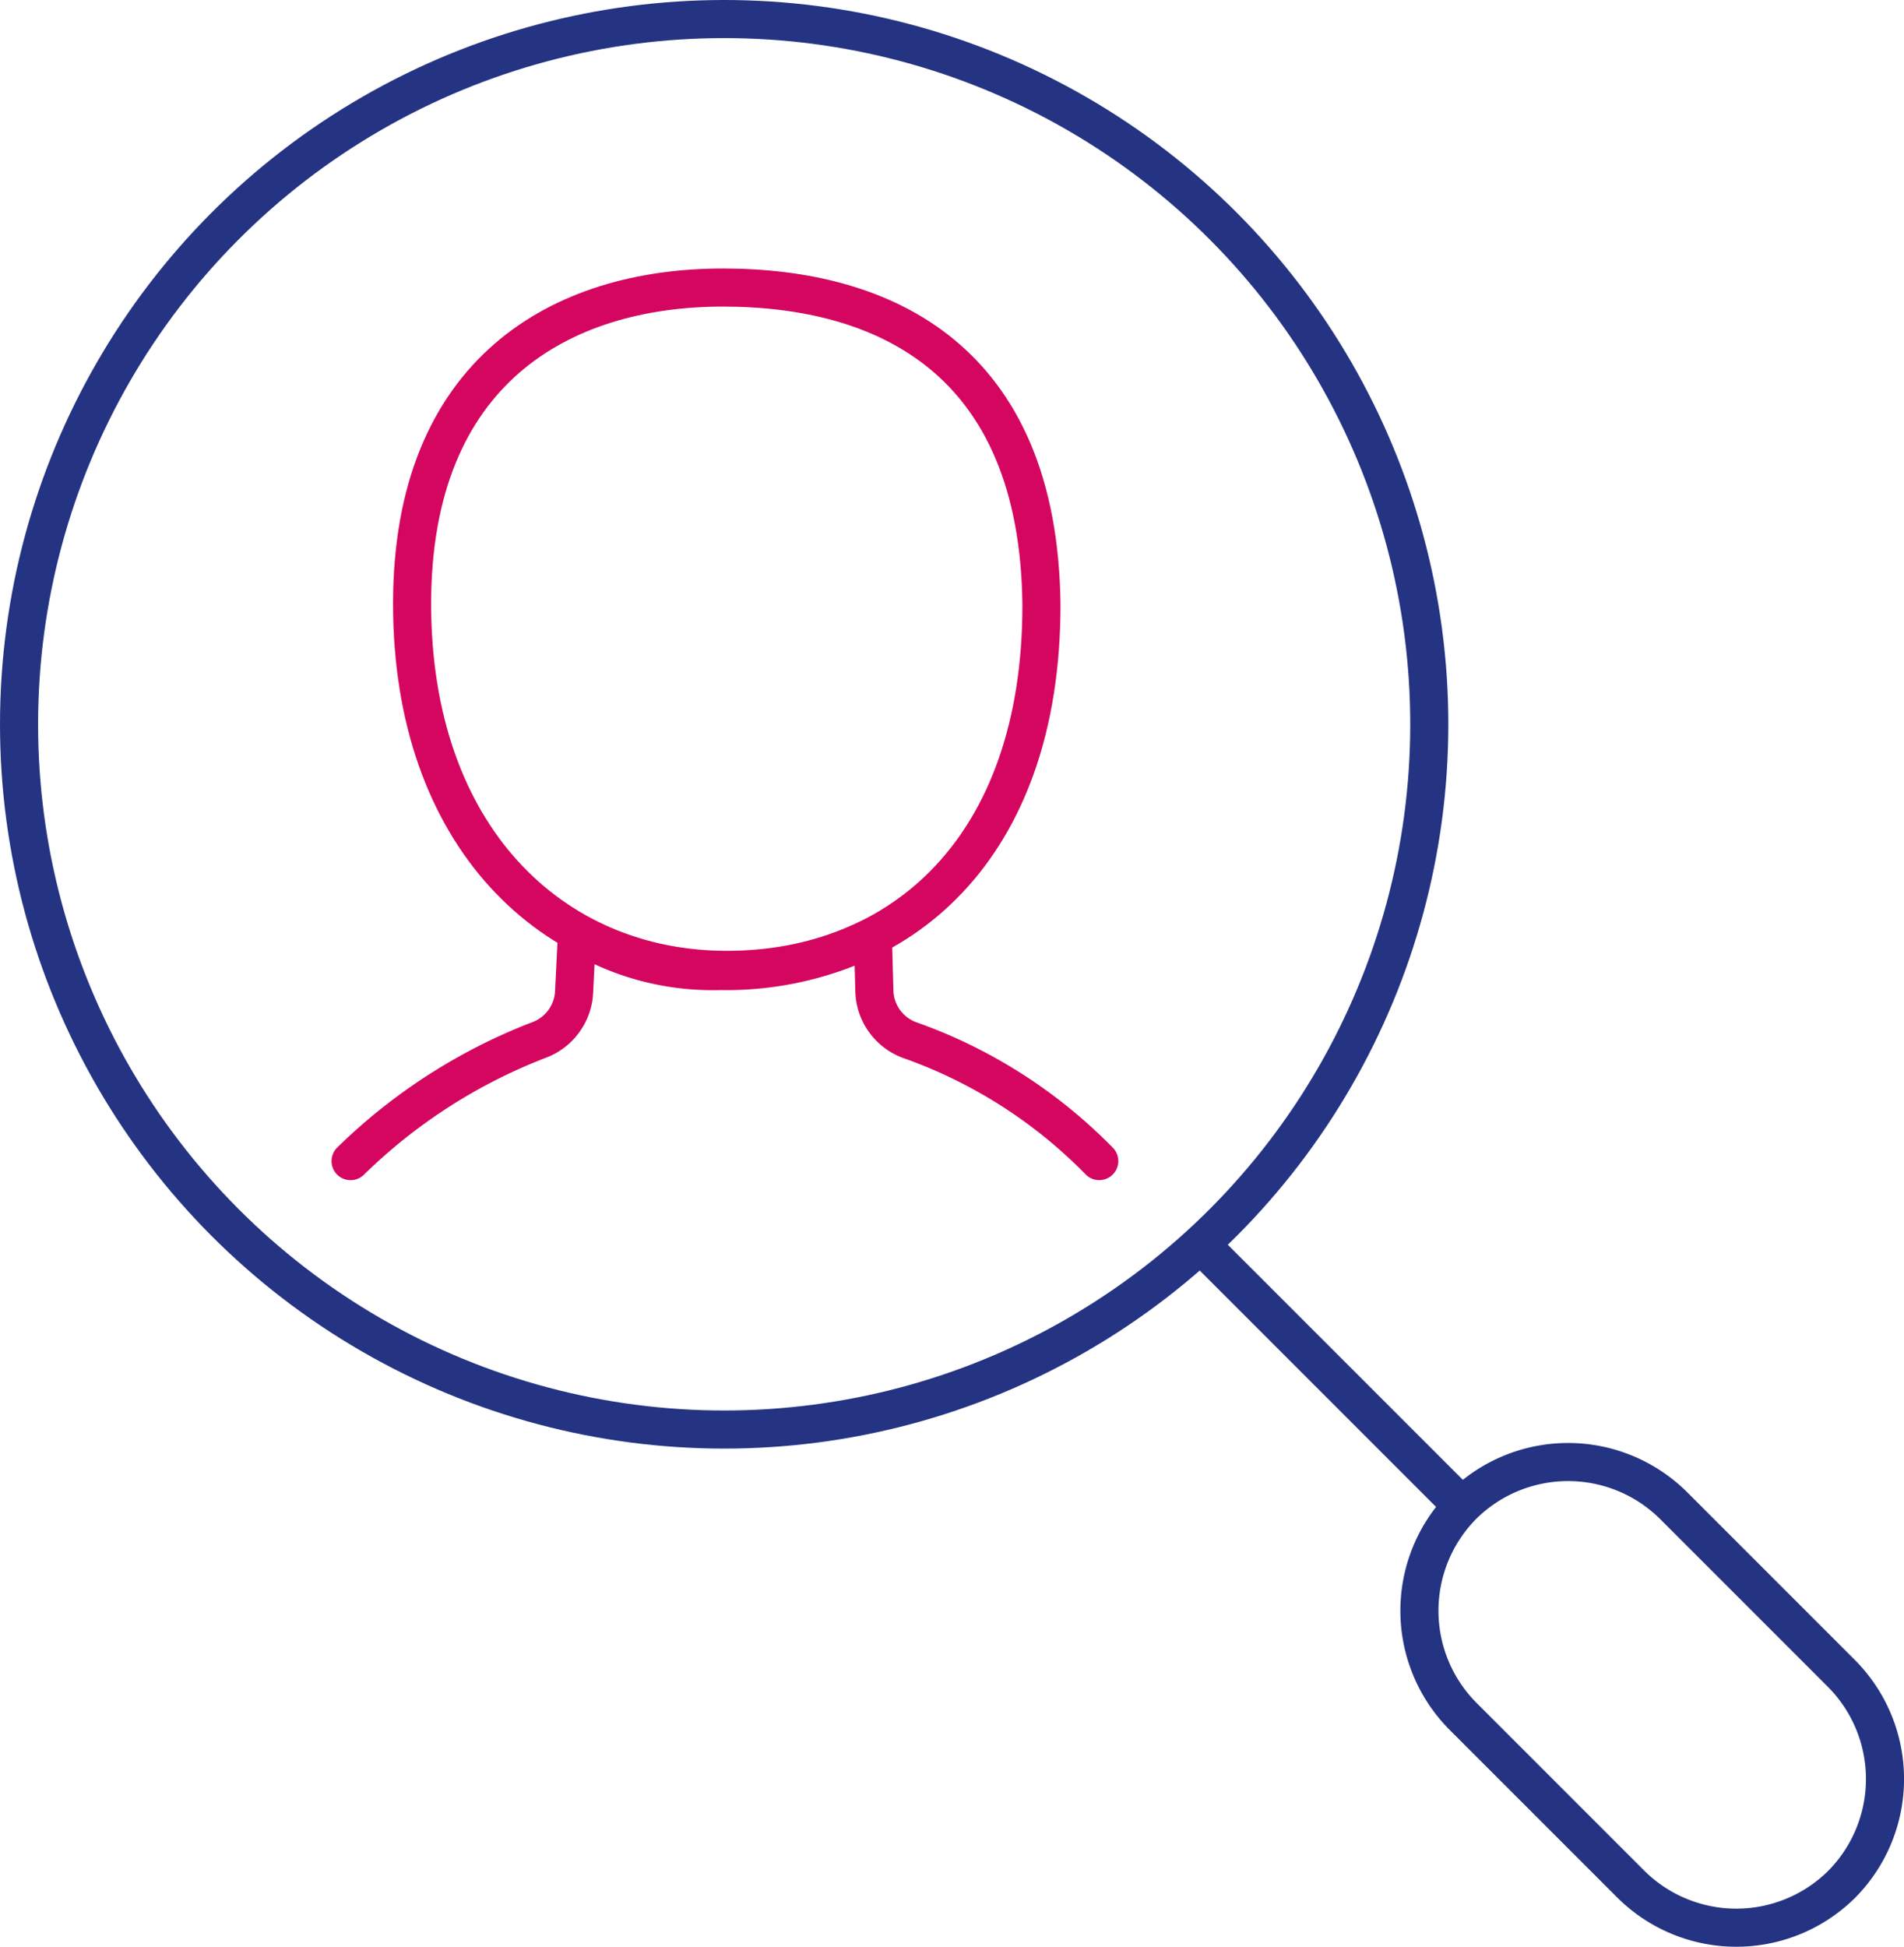
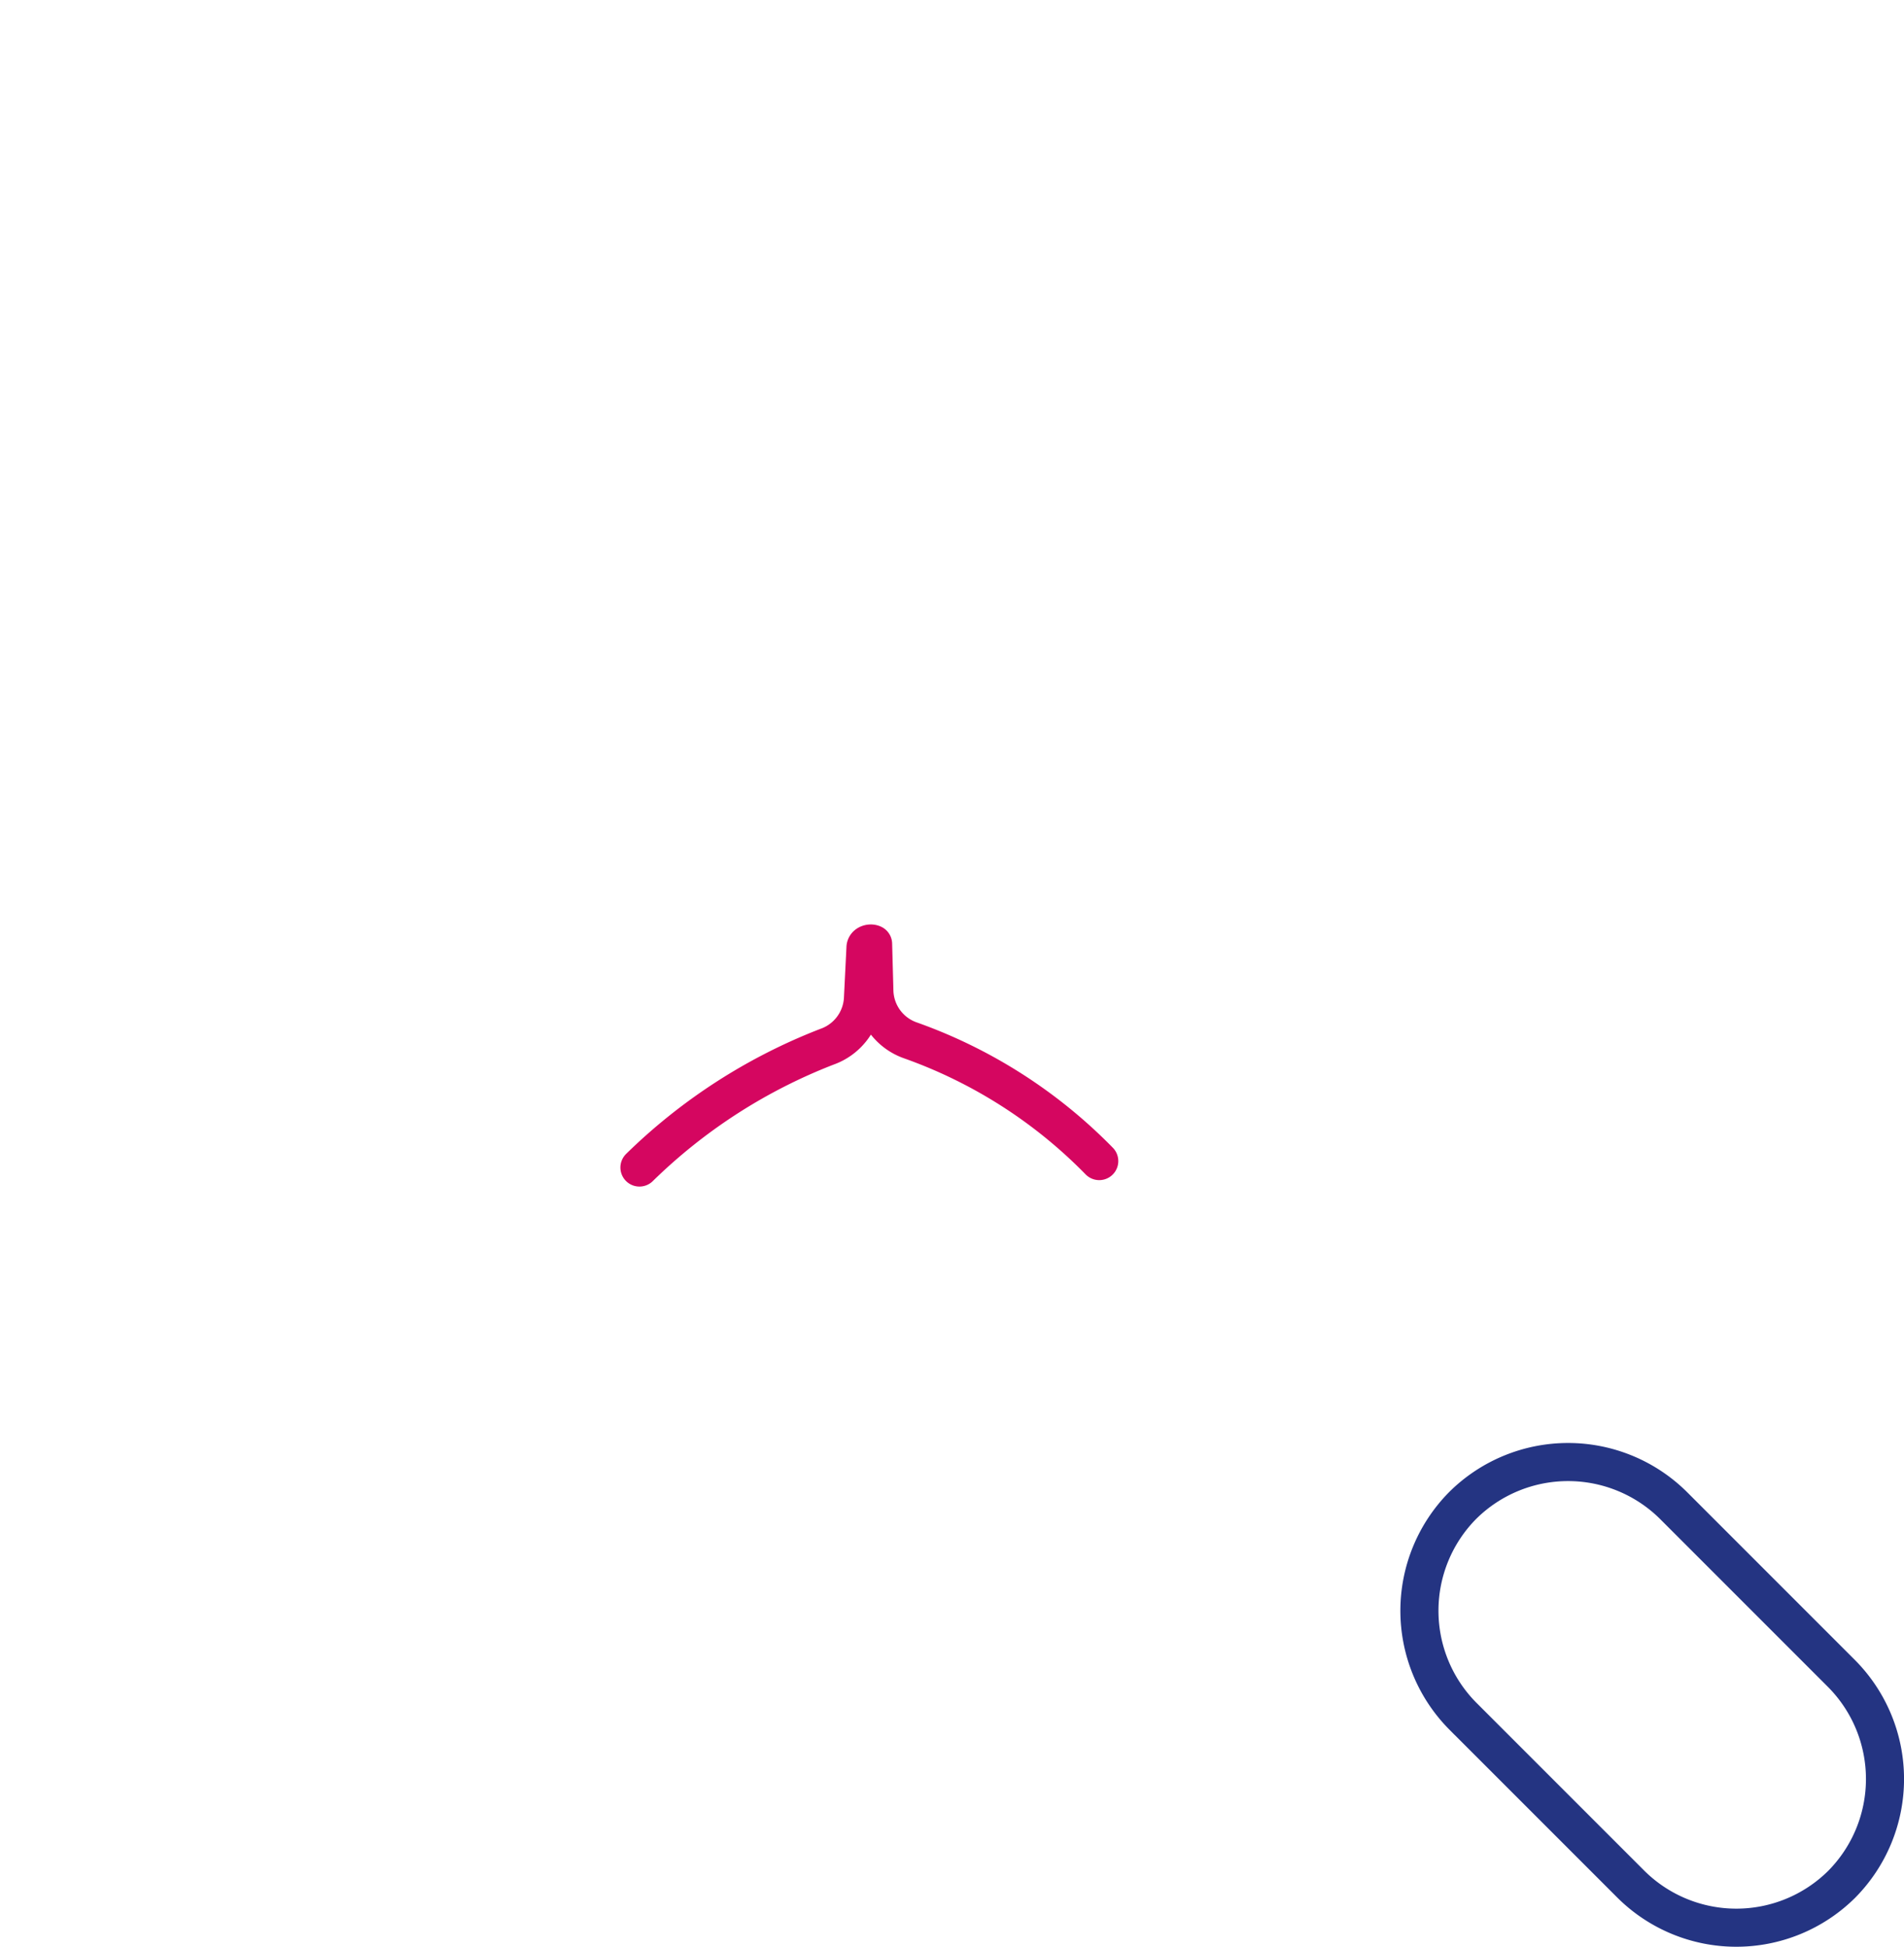
<svg xmlns="http://www.w3.org/2000/svg" id="Picto-contact-recruitment" width="49.987" height="51.1" viewBox="0 0 49.987 51.1">
  <path id="Tracé_448" data-name="Tracé 448" d="M120.611,123.911h0a3.928,3.928,0,0,1-5.53,0l-4.417-4.417a3.928,3.928,0,0,1,0-5.53h0a3.928,3.928,0,0,1,5.53,0l4.417,4.417A3.928,3.928,0,0,1,120.611,123.911Z" transform="translate(-72.261 -74.449)" fill="none" stroke="#243482" stroke-linecap="round" stroke-miterlimit="10" stroke-width="1" />
-   <circle id="Ellipse_49" data-name="Ellipse 49" cx="18.512" cy="18.512" r="18.512" transform="translate(0.5 0.5)" fill="none" stroke="#243482" stroke-linecap="round" stroke-miterlimit="10" stroke-width="1" />
-   <line id="Ligne_46" data-name="Ligne 46" x2="6.812" y2="6.812" transform="translate(31.523 32.669)" fill="none" stroke="#243482" stroke-linecap="round" stroke-miterlimit="10" stroke-width="1" />
  <g id="Groupe_244" data-name="Groupe 244" transform="translate(9.2 7.548)">
-     <path id="Tracé_449" data-name="Tracé 449" d="M45.959,77.842A13.026,13.026,0,0,0,41,74.673a1.413,1.413,0,0,1-.944-1.281l-.034-1.248a.124.124,0,0,0-.2-.1,8.588,8.588,0,0,1-3.81.809,6.883,6.883,0,0,1-3.574-.877c-.067-.034-.2,0-.2.1l-.067,1.349a1.419,1.419,0,0,1-.944,1.248,14.537,14.537,0,0,0-4.923,3.17" transform="translate(-26.3 -54.913)" fill="none" stroke="#d50660" stroke-linecap="round" stroke-linejoin="round" stroke-miterlimit="10" stroke-width="1" />
-     <path id="Tracé_450" data-name="Tracé 450" d="M39.26,21.4c-4.249,0-8.16,2.192-8.16,8.3s3.676,9.61,8.261,9.61h0c4.552,0,8.262-3.17,8.262-9.577C47.556,23.288,43.509,21.4,39.26,21.4Z" transform="translate(-29.481 -21.4)" fill="none" stroke="#d50660" stroke-miterlimit="10" stroke-width="1" />
+     <path id="Tracé_449" data-name="Tracé 449" d="M45.959,77.842A13.026,13.026,0,0,0,41,74.673a1.413,1.413,0,0,1-.944-1.281l-.034-1.248c-.067-.034-.2,0-.2.1l-.067,1.349a1.419,1.419,0,0,1-.944,1.248,14.537,14.537,0,0,0-4.923,3.17" transform="translate(-26.3 -54.913)" fill="none" stroke="#d50660" stroke-linecap="round" stroke-linejoin="round" stroke-miterlimit="10" stroke-width="1" />
  </g>
</svg>